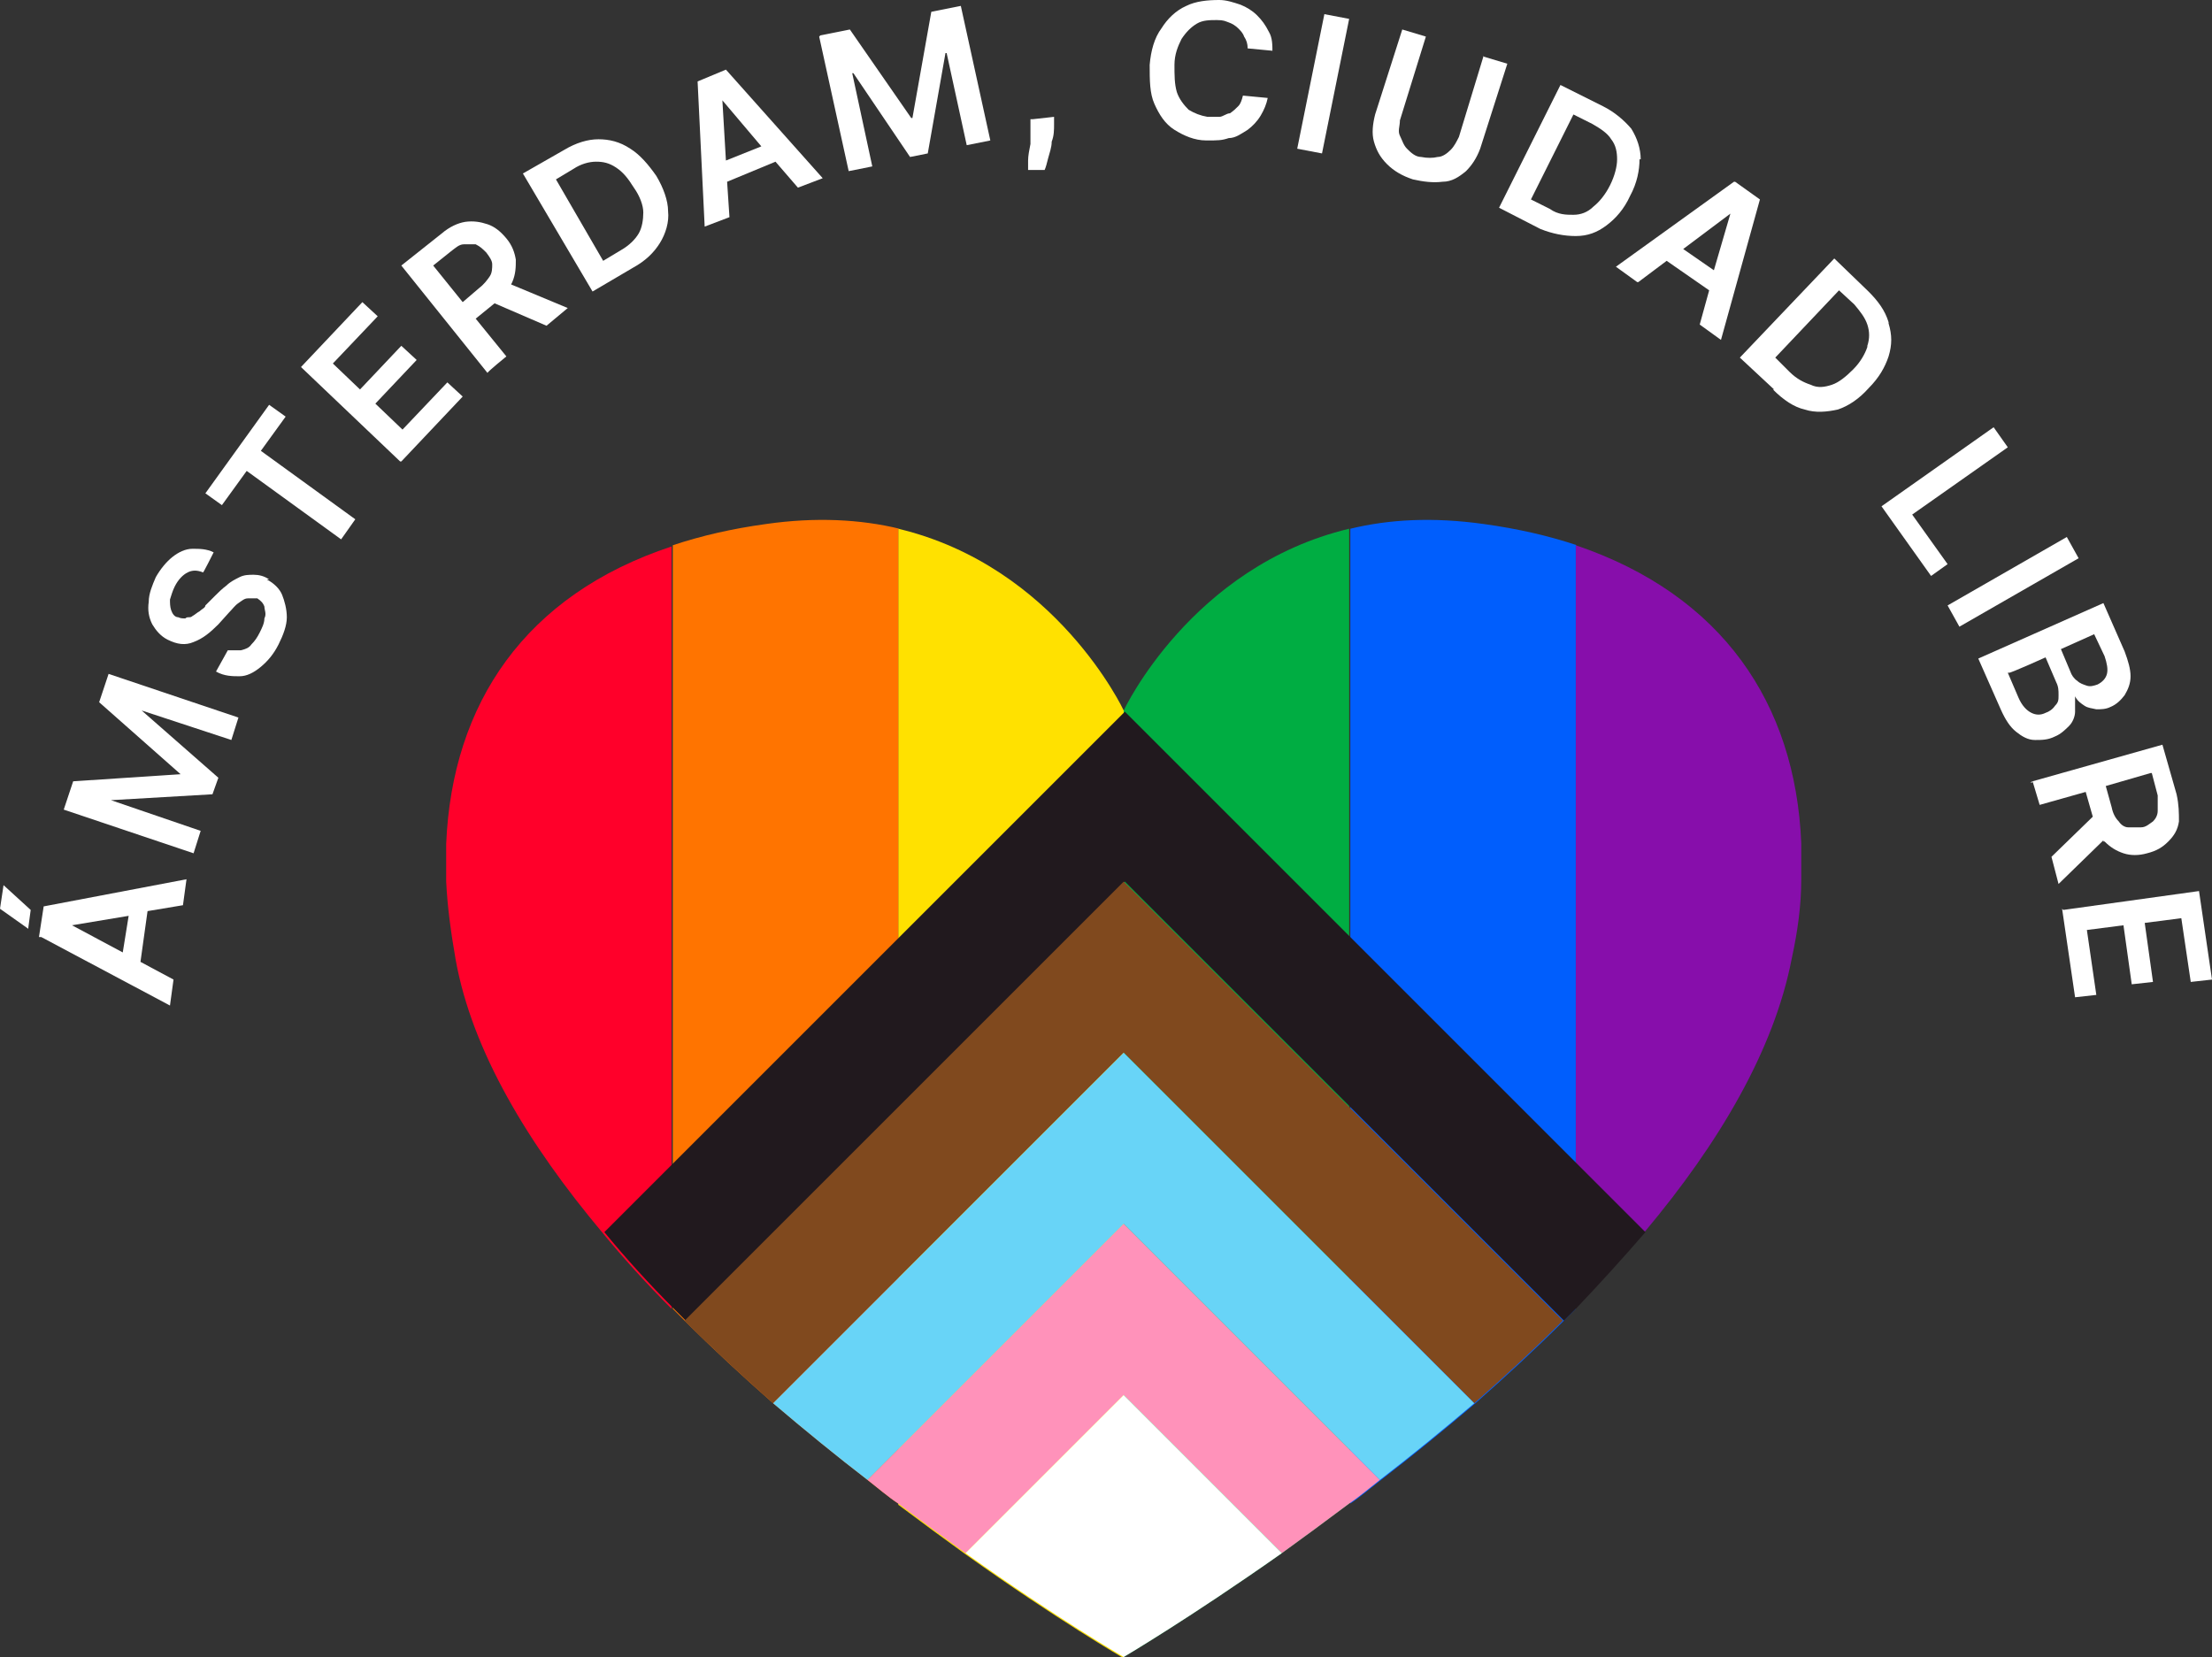
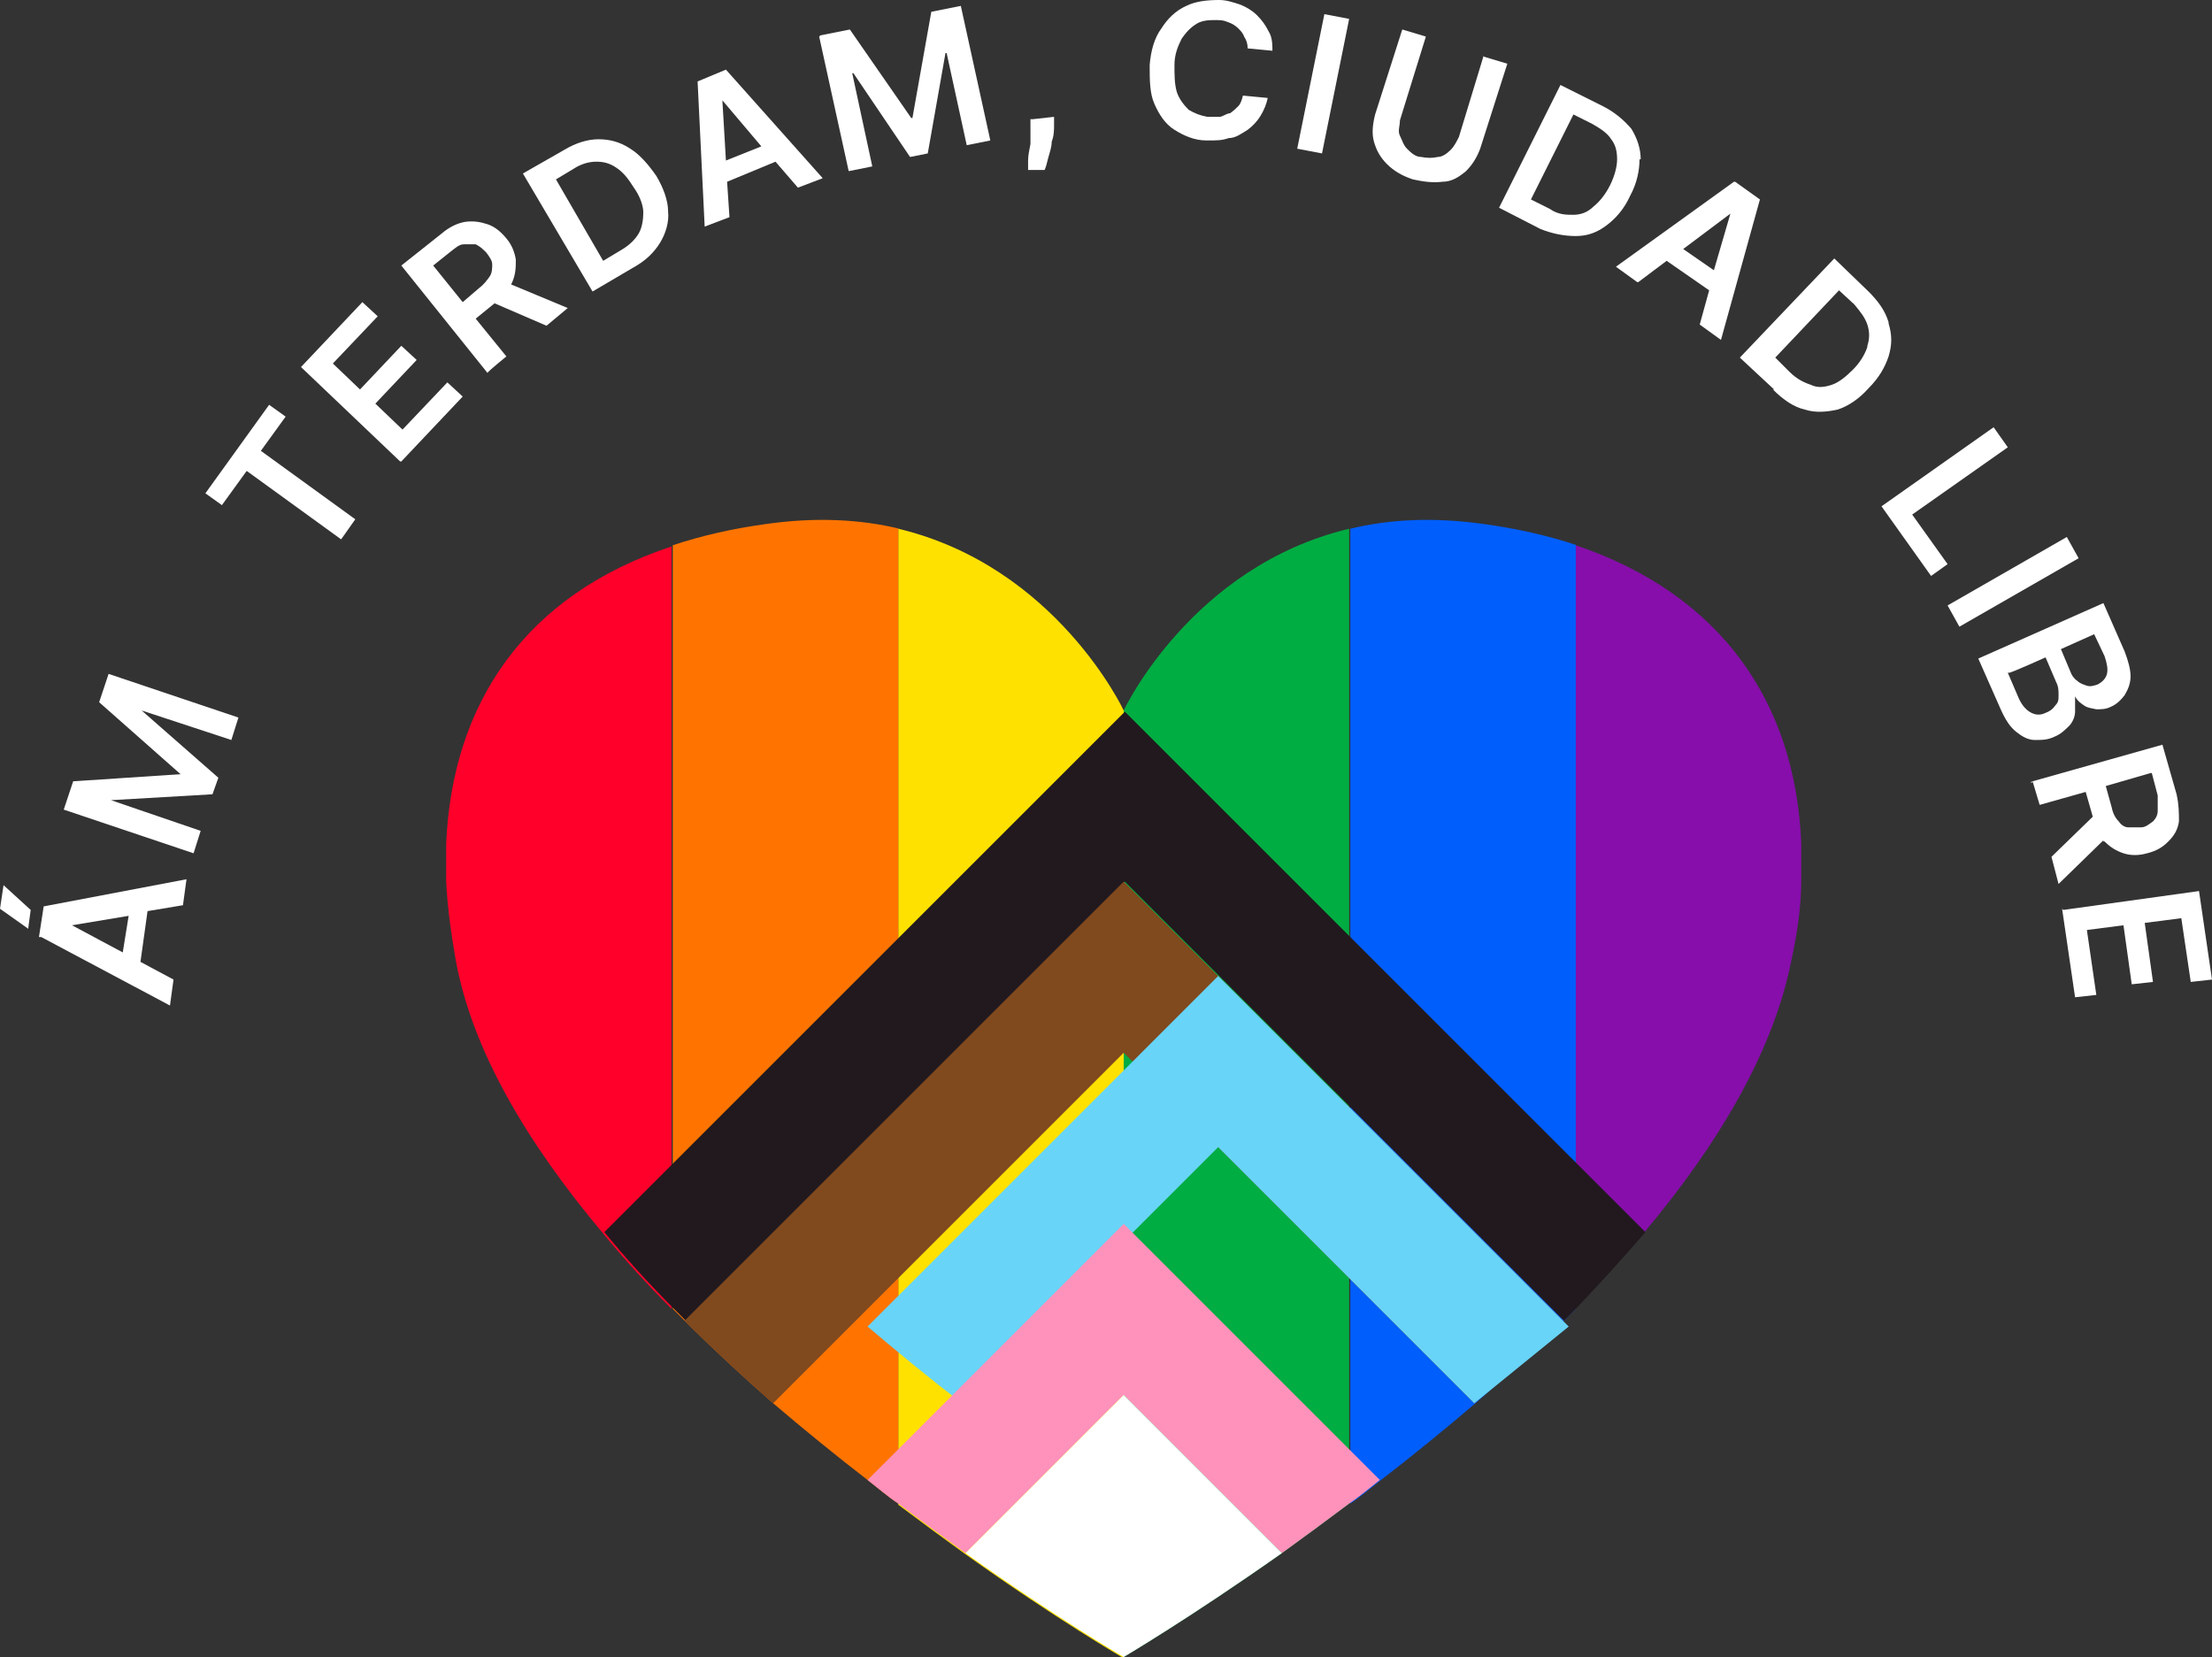
<svg xmlns="http://www.w3.org/2000/svg" id="Capa_2" viewBox="0 0 187.4 140.4">
  <rect x="0" y="0" width="187.4" height="140.4" fill="#333333" stroke="none" />
  <g id="Capa_2-2">
    <g>
      <g>
        <polygon points="0 77 2.4 78.7 2.4 78.6 2.6 77.1 .3 75 0 77" fill="#fff" />
        <path d="M3.5,79.4l10.9,5.8,.3-2.2h0l-2.8-1.5,.6-4.3,3-.5,.3-2.2-12.1,2.3-.4,2.6Zm7.4-1.8l-.5,3.1-4.3-2.3,4.8-.8Z" fill="#fff" />
        <polygon points="8.4 59.5 15.3 65.6 6.2 66.2 5.4 68.6 16.4 72.3 17 70.4 9.4 67.8 18 67.3 18.5 65.9 12 60.2 19.6 62.7 20.2 60.8 9.2 57.1 8.4 59.5" fill="#fff" />
-         <path d="M22.8,49.1c-.4-.3-.9-.4-1.3-.4s-.8,0-1.2,.2-.8,.4-1.1,.7c-.4,.3-.7,.6-1,.9l-.8,.8c0,.2-.3,.3-.5,.5-.2,.1-.4,.3-.6,.4-.2,.2-.4,0-.6,.2-.2,0-.4,0-.6-.1-.3,0-.5-.3-.6-.6-.1-.3-.1-.6-.1-.9,.1-.3,.2-.7,.4-1.1,.3-.6,.7-1,1.1-1.2,.4-.2,.8-.2,1.3,0h0c0,.1,.9-1.7,.9-1.7-.6-.3-1.2-.3-1.8-.3s-1.2,.3-1.7,.7-1,1-1.4,1.7c-.3,.7-.6,1.4-.6,2.1-.1,.7,0,1.3,.3,1.9,.3,.5,.7,1,1.3,1.3,.8,.4,1.5,.5,2.2,.2,.8-.3,1.4-.8,2.1-1.5l.9-1c.3-.3,.5-.6,.8-.8,.3-.2,.5-.4,.8-.4,.3,0,.5,0,.8,0,.3,.2,.5,.4,.6,.7,0,.3,.2,.6,0,1,0,.4-.2,.8-.4,1.2-.2,.4-.4,.7-.7,1-.2,.3-.5,.4-.9,.5-.4,0-.7,0-1.1,0l-1,1.8c.7,.4,1.4,.4,2,.4,.6,0,1.2-.3,1.8-.8,.6-.5,1.1-1.1,1.5-1.9,.4-.8,.7-1.6,.7-2.3s-.2-1.4-.4-1.9-.7-1-1.3-1.3Z" fill="#fff" />
        <polygon points="24.2 35.3 22.8 34.3 17.4 41.8 18.8 42.8 20.9 39.9 28.9 45.7 30.1 44 22.1 38.2 24.2 35.3" fill="#fff" />
        <polygon points="34.1 36.4 31.8 34.2 35.3 30.5 34 29.3 30.5 33 28.2 30.8 32 26.8 30.7 25.6 25.5 31.1 33.9 39.1 34 39.1 39.2 33.6 37.9 32.4 34.1 36.4" fill="#fff" />
        <path d="M43.4,23.9c.3-.7,.3-1.3,.3-1.9-.1-.6-.3-1.2-.8-1.8s-1-1-1.6-1.2-1.2-.3-1.9-.2c-.6,.1-1.3,.4-2,1l-3.4,2.7,7.3,9.1h0c0-.1,1.6-1.4,1.6-1.4l-2.6-3.2,1.6-1.3s0,0,0,0l4.4,1.9,1.8-1.5-4.8-2s0,0,0,0Zm-4.2,1.7l-2.5-3.1,1.5-1.2c.4-.3,.7-.6,1.1-.6,.4,0,.7,0,1,0,.4,.2,.6,.4,.9,.7,.3,.4,.5,.7,.5,1s0,.7-.2,1-.5,.7-.9,1l-1.4,1.2Z" fill="#fff" />
        <path d="M55.6,14.9c-.7-1-1.4-1.8-2.2-2.3-.9-.6-1.8-.8-2.7-.8s-1.9,.3-2.9,.9l-3.5,2,5.9,10,3.4-2c1.1-.6,1.8-1.3,2.3-2.1,.5-.8,.8-1.8,.7-2.7,0-.9-.4-2-1-3Zm-1.5,4.9c-.3,.5-.8,1-1.5,1.4l-1.5,.9-4-6.9,1.5-.9c.6-.4,1.3-.6,1.9-.6s1.1,.1,1.7,.5c.6,.4,1,.9,1.5,1.7,.5,.7,.8,1.5,.8,2.1s-.1,1.3-.4,1.8Z" fill="#fff" />
        <path d="M59.1,6.9l.6,12.3,2.1-.8h0c0-.1-.2-3-.2-3l4.1-1.7,1.9,2.2,2.1-.8-8.2-9.2-2.4,1Zm2.4,6.7l-.3-5.1,3.3,3.9-3,1.2Z" fill="#fff" />
        <polygon points="78.9 1 77.3 10 77.2 10 72 2.5 69.5 3 69.4 3.1 71.9 14.5 73.9 14.1 72.2 6.2 72.3 6.2 77.1 13.3 78.6 13 80.1 4.5 80.2 4.5 81.9 12.3 83.9 11.9 81.4 .5 78.9 1" fill="#fff" />
        <path d="M87.3,10.1v.6c0,.5,0,1,0,1.5-.1,.5-.2,1-.2,1.4,0,.4,0,.7,0,.8h1.4c.1-.2,.2-.6,.3-1,.1-.4,.3-.9,.3-1.4,.2-.5,.2-1,.2-1.5v-.6h0l-1.8,.2Z" fill="#fff" />
        <path d="M106.5,1.3c-.4-.4-.9-.7-1.4-.9-.6-.2-1.2-.4-1.8-.4-1,0-2,.1-2.8,.5-.9,.4-1.6,1.1-2.1,1.9-.6,.8-.9,1.9-1,3.1,0,1.3,0,2.4,.4,3.3,.4,.9,.9,1.7,1.7,2.2,.8,.5,1.7,.9,2.7,.9s1.3,0,1.9-.2c.6,0,1.1-.4,1.6-.7,.4-.3,.8-.7,1.1-1.2s.5-1,.6-1.5l-2.1-.2c-.1,.4-.2,.7-.4,.9s-.4,.4-.7,.6c-.3,0-.6,.3-.9,.3h-1c-.6-.1-1.1-.3-1.6-.6-.4-.4-.8-.9-1-1.5-.2-.7-.2-1.4-.2-2.3,0-.9,.3-1.6,.6-2.2,.4-.6,.8-1,1.3-1.3s1.1-.3,1.7-.3,.7,.1,1,.2,.6,.3,.8,.5c.2,.2,.4,.4,.5,.7,.2,.3,.3,.6,.3,1l2.1,.2v.2c0-.7,0-1.3-.3-1.8-.3-.6-.6-1-1-1.4Z" fill="#fff" />
        <polygon points="109.9 12.6 112 13 114.3 1.6 112.2 1.2 109.9 12.6" fill="#fff" />
        <polygon points="125.7 4.7 125.7 4.7 125.8 4.5 125.7 4.7" fill="#fff" />
        <path d="M125.7,4.7l-2.1,6.9c-.2,.4-.4,.8-.7,1.1-.3,.3-.7,.6-1.1,.6-.4,.1-.9,.1-1.4,0-.5,0-.9-.4-1.2-.7-.3-.3-.4-.7-.6-1.1-.2-.4,0-.8,0-1.3l2.2-7.1-2-.6-2.3,7.2c-.2,.8-.3,1.6-.1,2.3,.2,.7,.5,1.3,1.1,1.9,.6,.6,1.3,1,2.2,1.3,.9,.2,1.7,.3,2.5,.2,.8,0,1.4-.4,2-.9,.5-.5,.9-1.1,1.2-1.9l2.3-7.2-2-.6Z" fill="#fff" />
        <path d="M139,13.5c0-.9-.3-1.8-.8-2.6-.6-.7-1.4-1.4-2.4-1.9l-3.6-1.8-5.2,10.4,3.5,1.8h0c1,.4,2,.6,3,.6s1.8-.3,2.6-.9c.8-.6,1.5-1.4,2-2.5,.6-1.1,.8-2.2,.8-3.1Zm-2.6,2.2c-.4,.8-.9,1.4-1.4,1.8-.5,.5-1.1,.7-1.7,.7s-1.3,0-2-.5l-1.6-.8,3.6-7.2,1.6,.8c.7,.4,1.3,.8,1.6,1.3,.4,.5,.5,1.1,.5,1.7s-.2,1.4-.6,2.2Z" fill="#fff" />
        <path d="M146.9,15.4l-10,7.2,1.8,1.3h.1l2.4-1.8,3.6,2.5-.8,2.9,1.8,1.3,3.3-11.9-2.1-1.5Zm-1.7,7.5l-2.6-1.8,4-3-1.4,4.8Z" fill="#fff" />
        <path d="M160,27.3c-.3-1-.9-1.8-1.7-2.6l-2.9-2.8-8,8.4,2.9,2.7h-.1c.9,.9,1.8,1.5,2.7,1.7,.9,.3,1.9,.2,2.8,0,.9-.3,1.8-.9,2.6-1.8,.9-.9,1.4-1.8,1.7-2.7,.3-1,.3-1.8,0-2.8Zm-1.8,2.1c-.2,.6-.6,1.3-1.2,1.9-.6,.6-1.2,1.1-1.8,1.3-.6,.2-1.2,.3-1.8,0-.6-.2-1.2-.5-1.8-1.1l-1.2-1.2,5.4-5.7,1.3,1.2c.5,.6,.9,1.1,1.1,1.7,.2,.6,.2,1.2,0,1.8Z" fill="#fff" />
        <polygon points="170.1 37.9 168.9 36.2 159.4 42.9 163.6 48.8 165 47.8 162 43.6 170.1 37.9" fill="#fff" />
        <polygon points="175.1 45.5 165 51.3 166 53.1 176.1 47.3 175.1 45.5" fill="#fff" />
        <path d="M174.1,62.4c.5-.2,.9-.6,1.2-.9s.5-.8,.5-1.2c0-.5,0-.9,0-1.3h0c.2,.4,.5,.6,.8,.8,.3,.2,.6,.2,1,.3,.4,0,.8,0,1.2-.2,.5-.2,.9-.6,1.2-1,.3-.5,.5-1,.5-1.6s-.2-1.3-.5-2.1l-1.8-4.1-10.6,4.7,1.9,4.3c.4,.9,.8,1.5,1.3,1.9,.5,.4,1,.7,1.6,.7s1.1,0,1.7-.3Zm3.3-8.7l.9,1.9c.2,.6,.3,1.1,.2,1.5-.1,.4-.4,.7-.8,.9-.3,.1-.6,.2-.9,.1-.3-.1-.6-.2-.8-.4-.3-.2-.5-.5-.6-.8l-.8-1.9h0l2.9-1.3Zm-6.4,5.4l-.9-2.1h.1c0,.1,3.1-1.3,3.1-1.3l.9,2.1c.2,.4,.2,.7,.2,1.1s0,.6-.3,.9c-.2,.3-.5,.5-.8,.6-.4,.2-.8,.2-1.2,0s-.8-.6-1.1-1.3Z" fill="#fff" />
        <polygon points="172 66.3 172.2 66.3 172.2 66.2 172 66.3" fill="#fff" />
        <path d="M178.3,71.3c.5,.5,1,.8,1.6,1,.6,.2,1.3,.2,2,0,.8-.2,1.3-.5,1.8-1s.8-1,.9-1.7c0-.7,0-1.4-.2-2.3l-1.2-4.2-11,3.1,.6,2,3.9-1.1,.6,2.1-3.5,3.4,.6,2.3,3.8-3.7s0,0,0,.1Zm4-5.8l.5,1.9c0,.5,0,.9,0,1.3s-.2,.7-.4,.9c-.3,.2-.6,.5-1,.5h-1.1c-.3,0-.6-.2-.8-.5-.3-.3-.5-.7-.6-1.2l-.5-1.8,3.8-1.1Z" fill="#fff" />
        <polygon points="186.3 75.5 174.8 77.1 174.7 77 175.8 84.5 177.6 84.3 176.8 78.8 179.9 78.4 180.6 83.4 182.4 83.2 181.7 78.2 184.8 77.8 185.6 83.2 187.4 83 186.3 75.5" fill="#fff" />
      </g>
      <g>
        <g>
          <path d="M152.6,71.4v3.2c0,2.1-.3,4.3-.8,6.6-1.5,7.8-6.2,15.7-12.4,23.1-1.9,2.2-3.9,4.4-5.9,6.5V46.2c12.4,4.2,18.6,13.4,19.1,25.2Z" fill="#870eab" />
          <path d="M133.5,46.2V110.9c-.3,.3-.7,.7-1,1-2.4,2.4-5,4.8-7.5,7-2.7,2.3-5.4,4.5-8,6.5-.9,.7-1.7,1.4-2.6,2V44.8c3.3-.8,7-1,11.3-.4,2.9,.4,5.5,1,7.9,1.8Z" fill="#005efd" />
          <path d="M114.3,44.8V127.4c-2,1.5-3.9,2.9-5.7,4.2-7.8,5.5-13.4,8.8-13.4,8.8V60.2s5.7-12.2,19.1-15.4Z" fill="#00ad42" />
          <path d="M95.2,60.2v80.3s-5.7-3.3-13.4-8.8c-1.8-1.3-3.7-2.7-5.7-4.2V44.8c13.4,3.2,19.1,15.4,19.1,15.4Z" fill="#ffe100" />
          <path d="M76.1,44.8V127.4c-.9-.6-1.7-1.3-2.6-2-2.6-2-5.3-4.2-8-6.5-2.5-2.2-5.1-4.6-7.5-7-.3-.3-.7-.7-1-1V46.2c2.4-.8,5-1.4,7.9-1.8,4.2-.6,8-.4,11.3,.4Z" fill="#ff7400" />
          <path d="M56.9,46.2V110.9c-2.1-2.1-4.1-4.3-5.9-6.5-6.2-7.4-11-15.3-12.4-23.1-.4-2.3-.7-4.5-.8-6.6v-3.2c.5-11.9,6.7-21.1,19.1-25.2Z" fill="#ff002a" />
        </g>
        <path d="M139.4,104.4c-1.9,2.2-3.9,4.4-5.9,6.5-.3,.3-.7,.7-1,1l-18.1-18.1-19.1-19.1-19.1,19.1-18.1,18.1c-.3-.3-.7-.7-1-1-2.1-2.1-4.1-4.3-5.9-6.5l5.9-5.9,19.1-19.1,19.1-19.1,44.2,44.2Z" fill="#21191e" />
        <path d="M132.4,111.9c-2.4,2.4-5,4.8-7.5,7l-10.6-10.6-19.1-19.1-19.1,19.1-10.6,10.6c-2.5-2.2-5.1-4.6-7.5-7l18.1-18.1,19.1-19.1,19.1,19.1,18.1,18.1Z" fill="#80491e" />
-         <path d="M124.9,118.9c-2.7,2.3-5.4,4.5-8,6.5l-2.6-2.6-19.1-19.1-21.7,21.7c-2.6-2-5.3-4.2-8-6.5l10.6-10.6,19.1-19.1,19.1,19.1,10.6,10.6Z" fill="#68d4f7" />
+         <path d="M124.9,118.9l-2.6-2.6-19.1-19.1-21.7,21.7c-2.6-2-5.3-4.2-8-6.5l10.6-10.6,19.1-19.1,19.1,19.1,10.6,10.6Z" fill="#68d4f7" />
        <path d="M116.9,125.4c-.9,.7-1.7,1.4-2.6,2-2,1.5-3.9,2.9-5.7,4.2l-13.4-13.4-13.4,13.4c-1.8-1.3-3.7-2.7-5.7-4.2-.9-.6-1.7-1.3-2.6-2l21.7-21.7,19.1,19.1,2.6,2.6Z" fill="#ff92ba" />
        <path d="M108.6,131.6c-7.8,5.5-13.4,8.8-13.4,8.8,0,0-5.7-3.3-13.4-8.8l13.4-13.4,13.4,13.4Z" fill="#fff" />
      </g>
    </g>
  </g>
</svg>